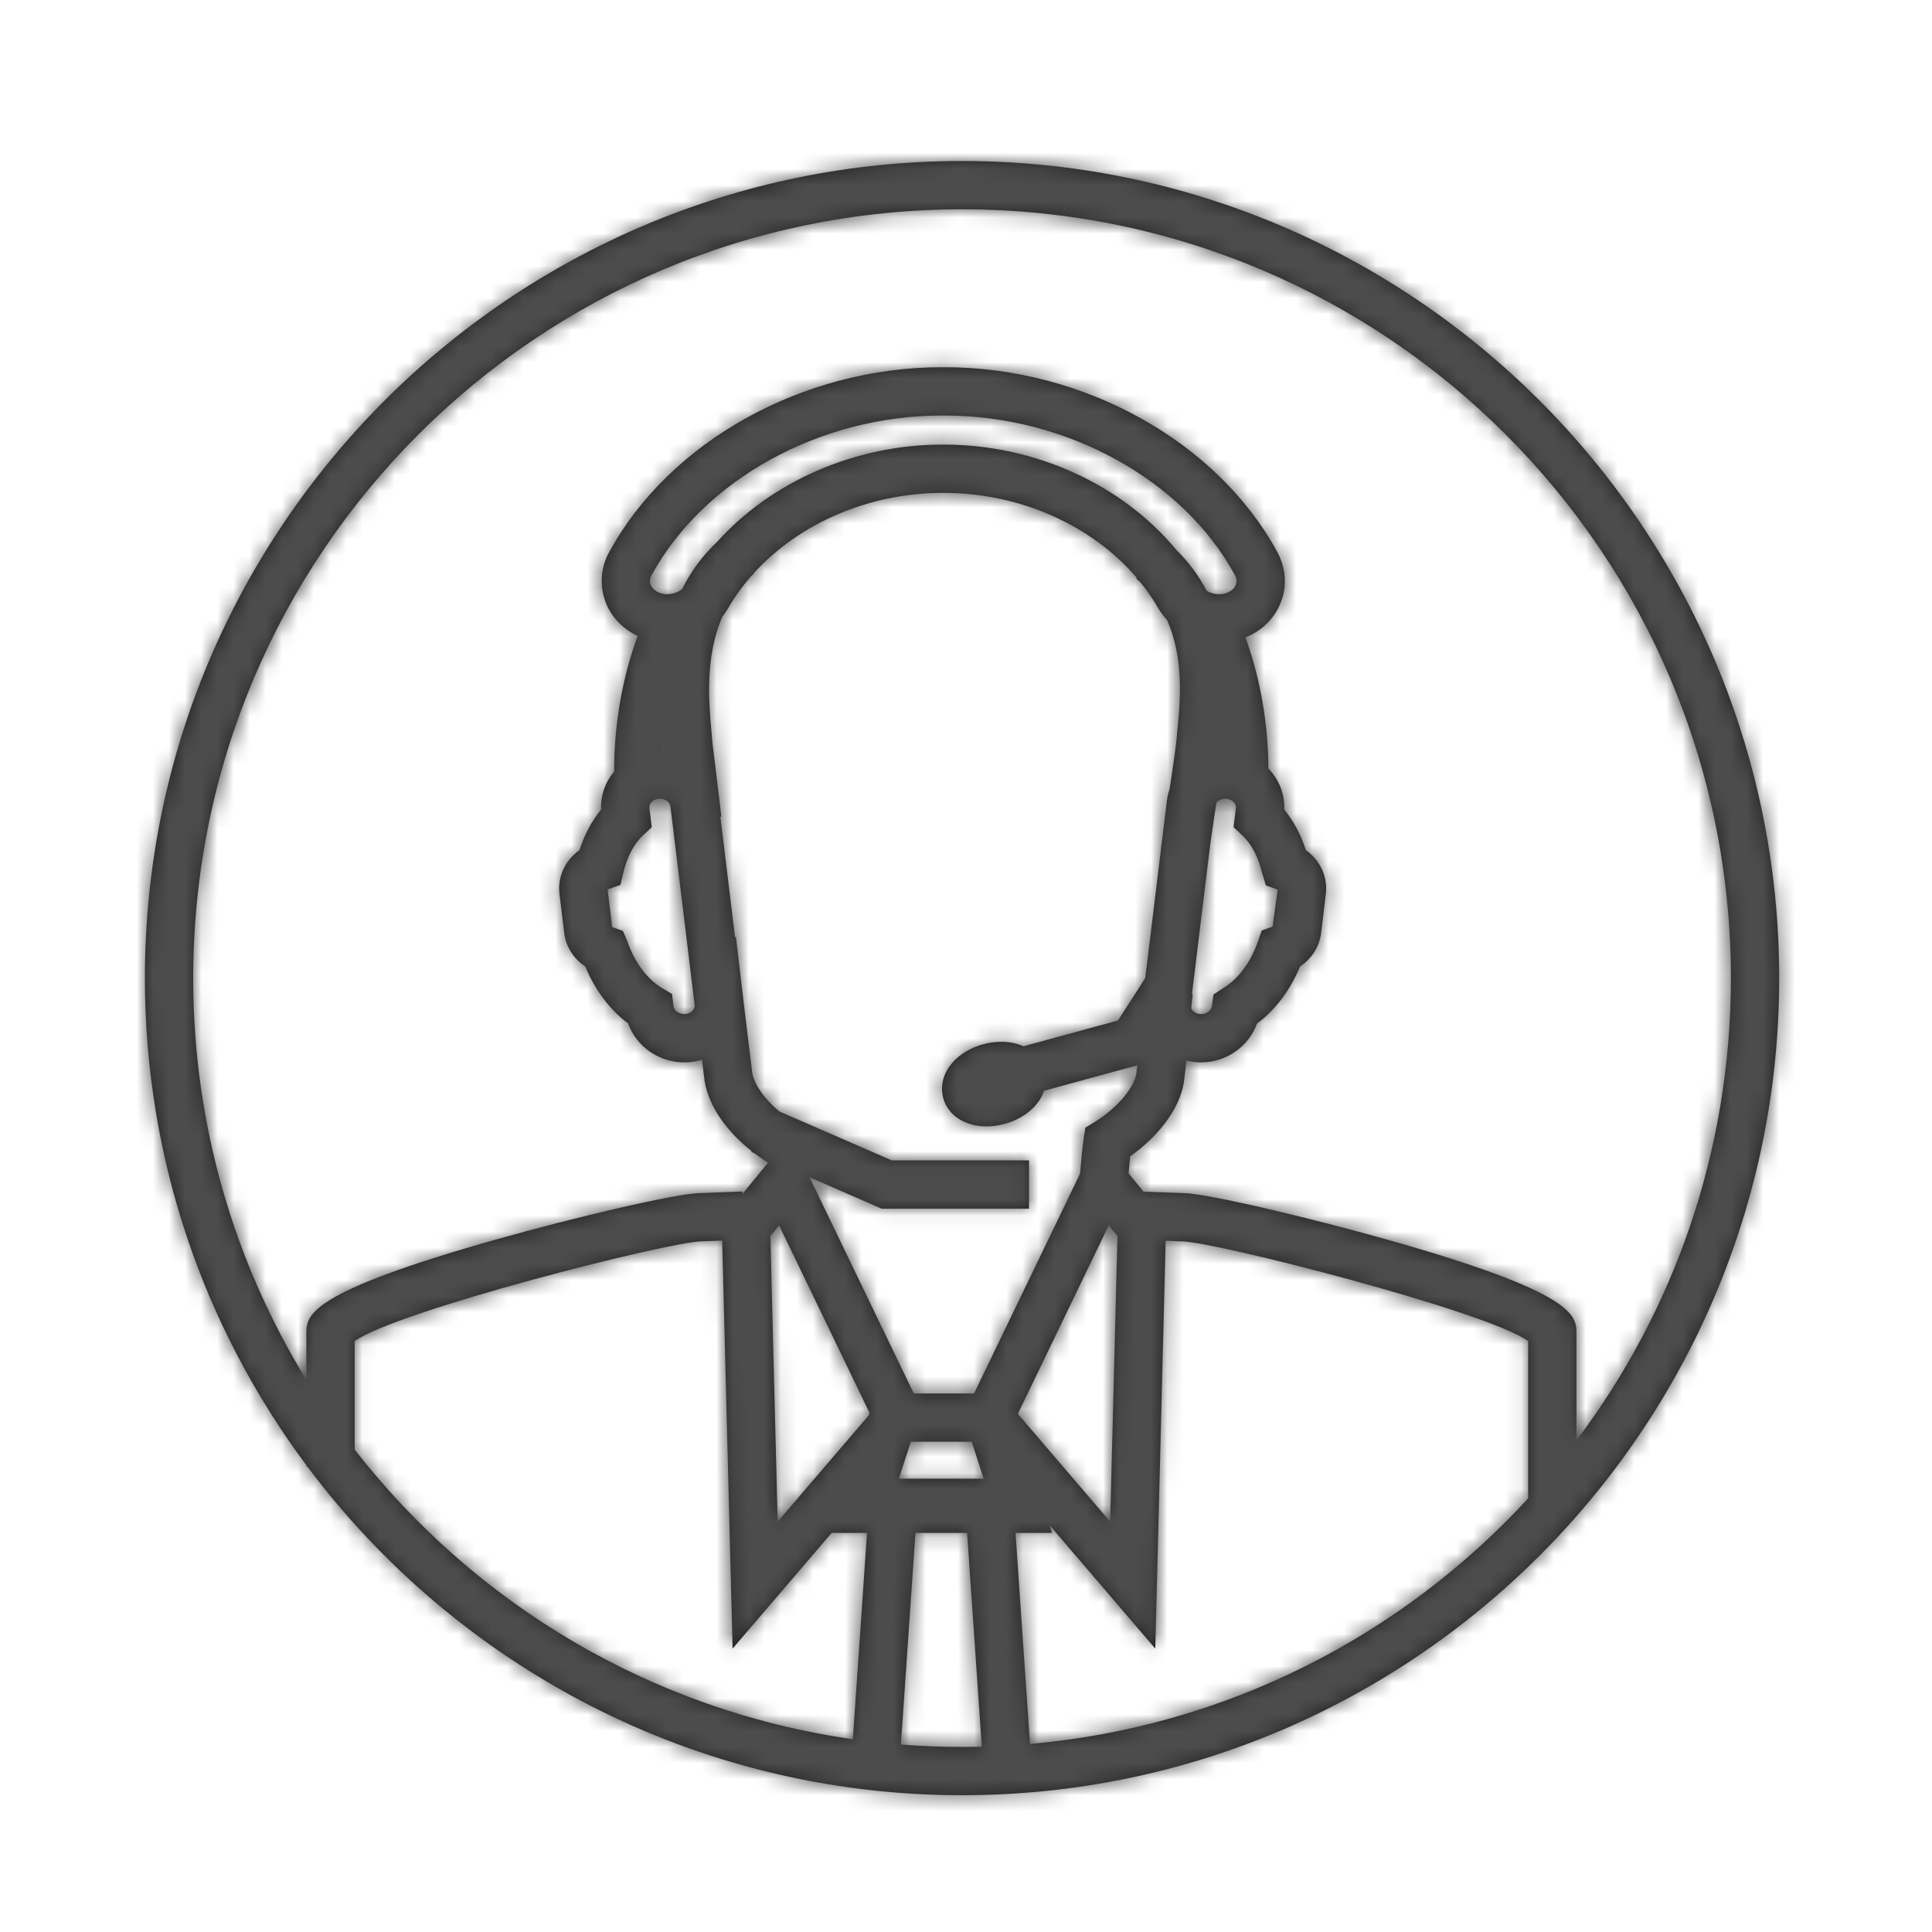
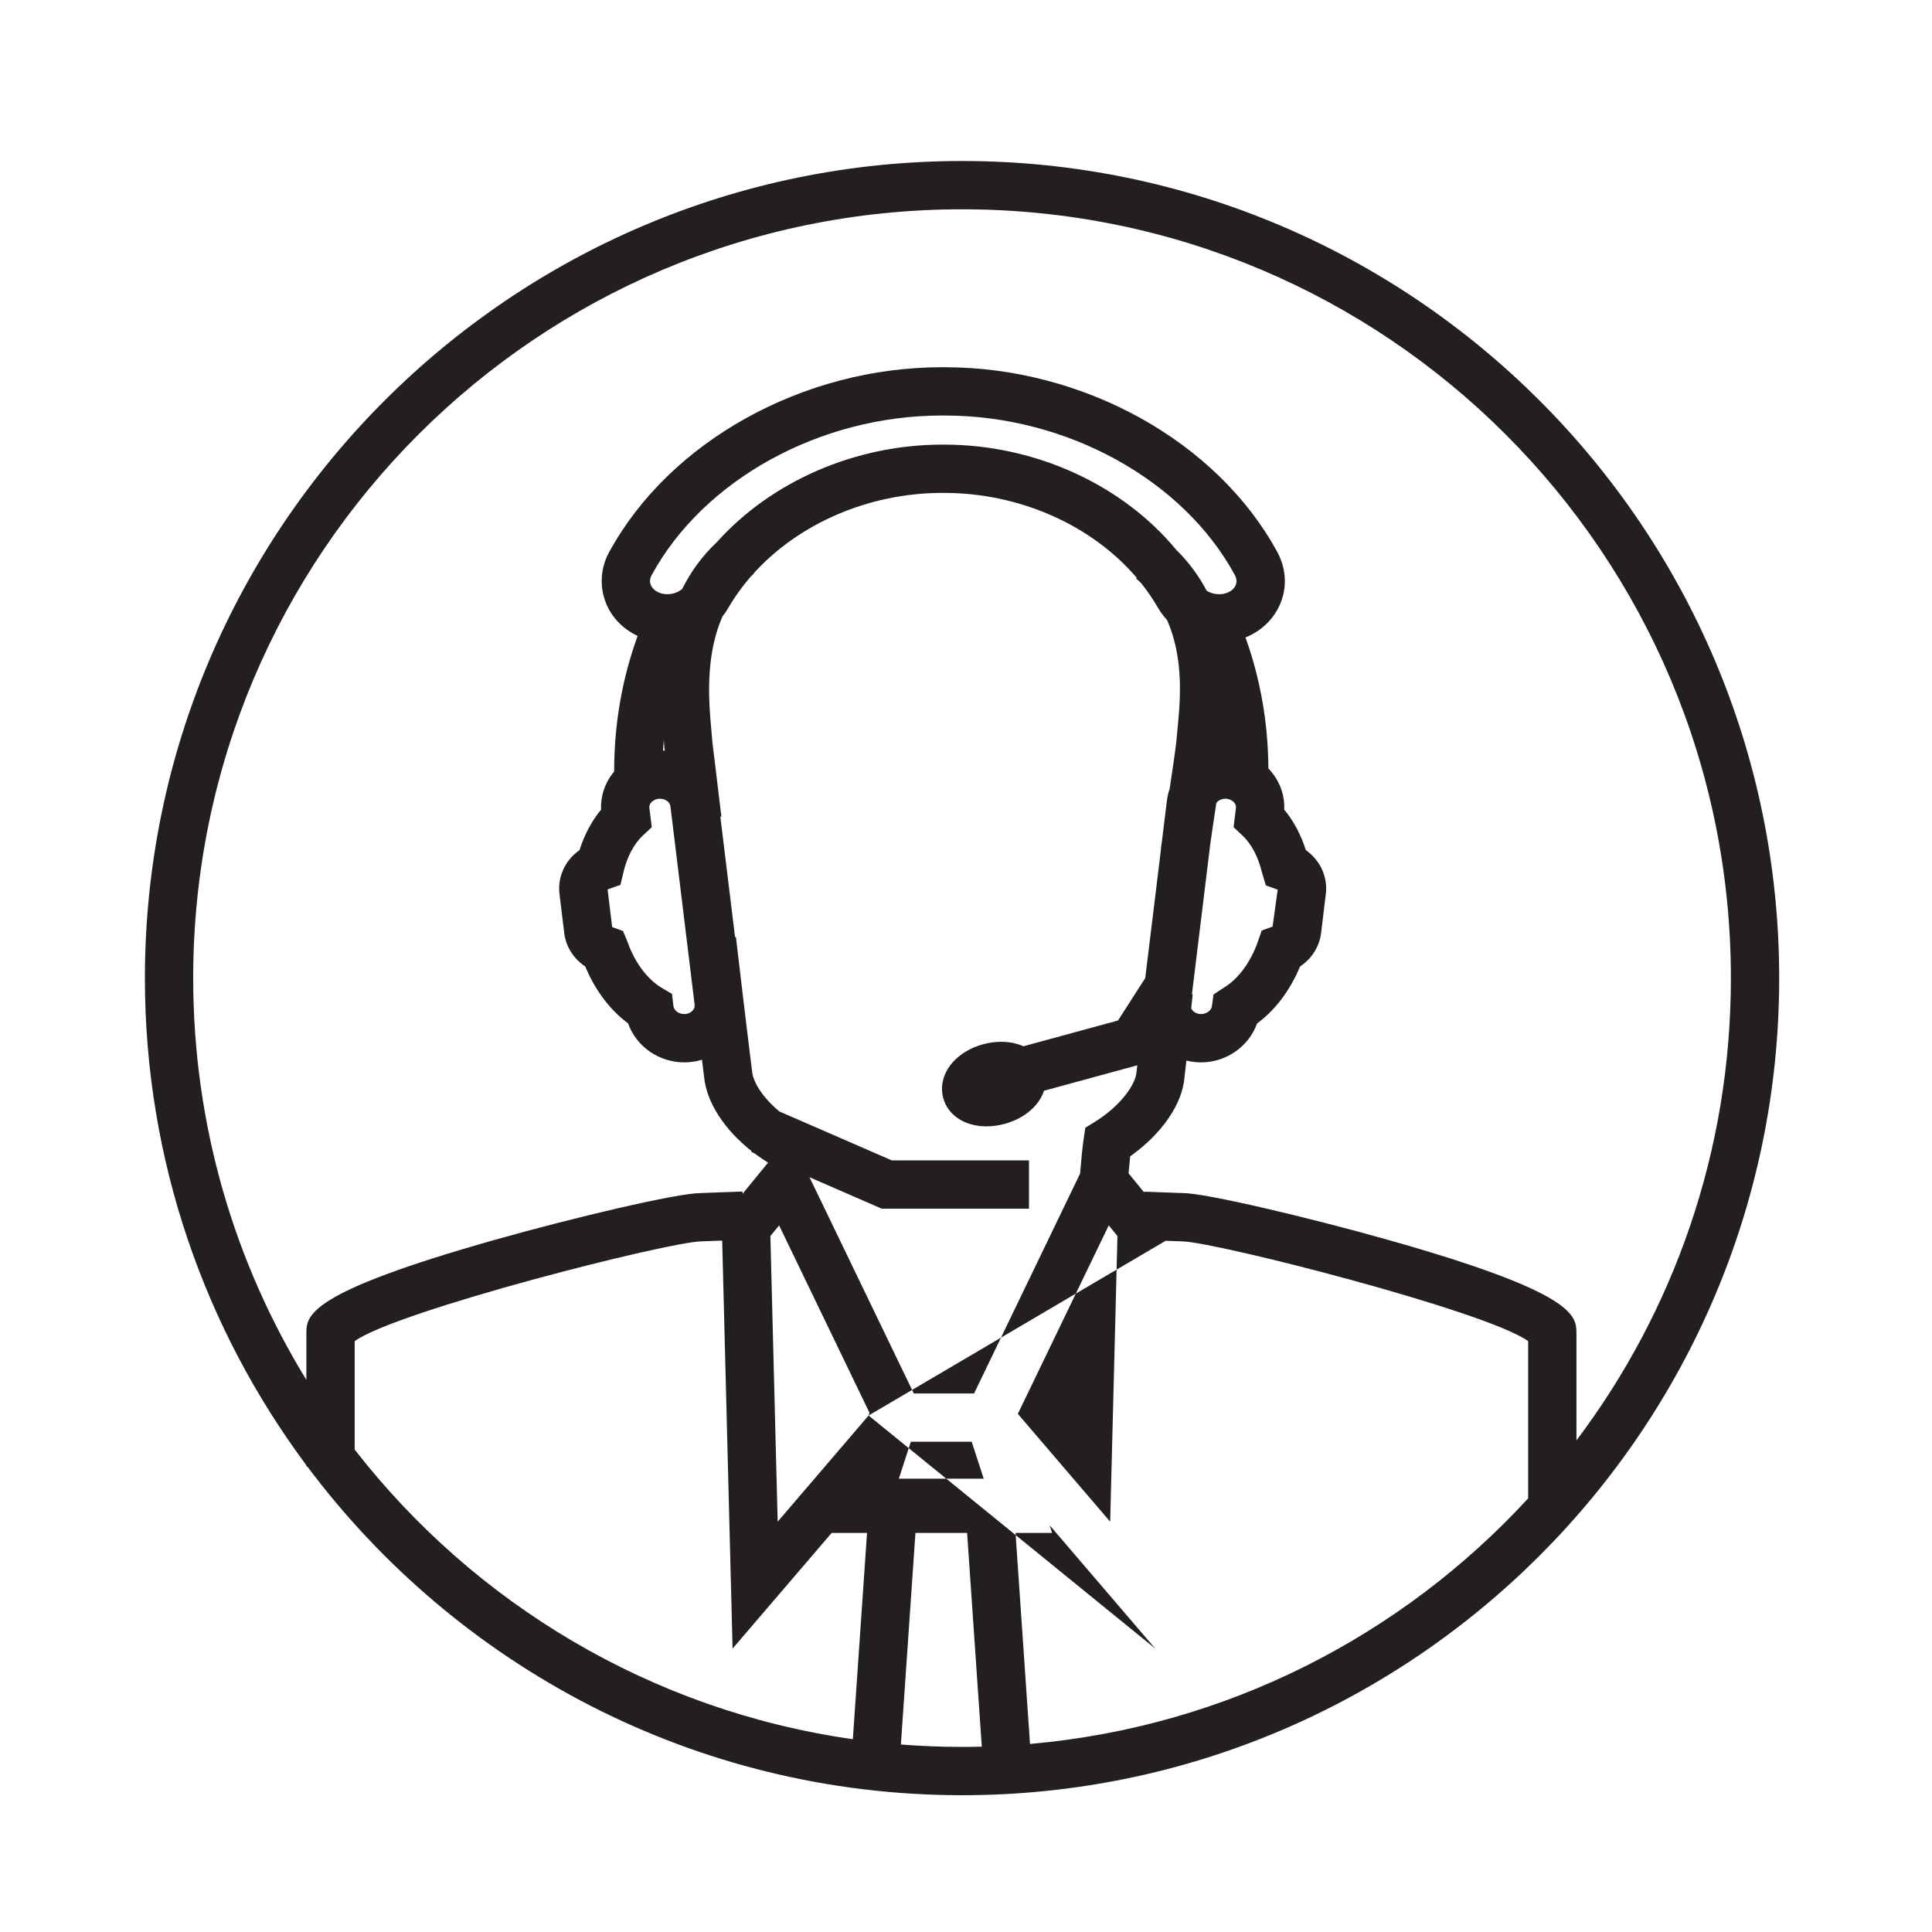
<svg xmlns="http://www.w3.org/2000/svg" xmlns:xlink="http://www.w3.org/1999/xlink" width="120px" height="120px" viewBox="0 0 120 120" version="1.1">
  <title>Icon/Customer Service</title>
  <desc>Created with Sketch.</desc>
  <defs>
-     <path d="M72.648,49.005 C72.82,47.868 72.983,46.771 73.062,46.078 C73.073,45.913 73.1,45.646 73.13,45.348 C73.298,43.668 73.572,40.937 72.482,38.503 C72.279,38.283 72.098,38.04 71.94,37.775 C71.622,37.223 71.26,36.695 70.859,36.195 C70.766,36.107 70.67,36.019 70.57,35.933 L70.607,35.891 C67.828,32.631 63.358,30.615 58.633,30.615 L58.54,30.615 C53.958,30.615 49.61,32.518 46.805,35.619 L46.822,35.639 C46.766,35.687 46.711,35.736 46.657,35.786 C46.112,36.41 45.628,37.08 45.216,37.792 C45.114,37.968 44.999,38.135 44.873,38.293 C43.768,40.809 44.03,43.672 44.191,45.435 C44.216,45.702 44.238,45.94 44.252,46.144 L44.424,47.544 C44.553,48.602 44.681,49.659 44.806,50.722 L44.743,50.729 L45.657,58.223 L45.707,58.172 L46.072,61.267 C46.281,63.033 46.497,64.792 46.713,66.549 C46.774,67.207 47.363,68.169 48.411,69.036 L55.394,72.075 L63.913,72.075 L63.913,75.075 L54.769,75.075 L50.28,73.12 L56.756,86.549 L60.502,86.549 L67.085,72.896 C67.161,71.979 67.233,71.252 67.309,70.737 L67.41,70.047 L68.004,69.681 C69.6,68.693 70.526,67.363 70.587,66.612 C70.606,66.461 70.623,66.314 70.64,66.168 L64.846,67.748 C64.542,68.666 63.655,69.456 62.419,69.801 C62.026,69.909 61.639,69.961 61.272,69.961 C59.96,69.961 58.89,69.302 58.586,68.205 C58.428,67.642 58.51,67.026 58.819,66.479 C59.24,65.731 60.052,65.143 61.047,64.865 C61.76,64.669 62.501,64.654 63.137,64.831 C63.289,64.873 63.433,64.925 63.569,64.986 L69.441,63.385 L71.133,60.751 L72.111,52.739 L72.103,52.738 C72.128,52.535 72.16,52.297 72.197,52.034 L72.478,49.725 C72.509,49.475 72.567,49.234 72.648,49.005 Z M75.173,52.418 L74.033,61.758 L74.082,61.764 C74.047,62.056 74.016,62.344 73.988,62.629 C74.005,62.668 74.028,62.706 74.057,62.742 C74.119,62.82 74.263,62.954 74.525,62.981 C74.883,63.015 75.234,62.795 75.275,62.489 L75.372,61.771 L76,61.356 C76.907,60.816 77.684,59.765 78.133,58.472 L78.368,57.796 L79.042,57.553 L79.36,55.256 L78.624,54.995 L78.376,54.166 C78.15,53.22 77.724,52.415 77.175,51.899 L76.619,51.378 L76.767,50.178 C76.78,50.071 76.747,49.964 76.67,49.865 C76.56,49.727 76.382,49.635 76.179,49.612 C75.93,49.592 75.683,49.696 75.551,49.867 C75.543,49.92 75.535,49.972 75.527,50.025 C75.396,50.889 75.267,51.74 75.173,52.418 Z M78.782,47.73 C78.866,47.817 78.946,47.908 79.021,48.004 C79.544,48.663 79.804,49.465 79.766,50.287 C80.346,50.988 80.801,51.841 81.108,52.802 C81.988,53.423 82.48,54.451 82.35,55.527 L82.057,57.945 C81.952,58.8 81.47,59.551 80.749,60.03 C80.133,61.511 79.206,62.739 78.076,63.574 C77.56,65.006 76.163,65.986 74.603,65.986 C74.474,65.986 74.344,65.979 74.213,65.966 C74.035,65.947 73.86,65.916 73.689,65.874 C73.654,66.219 73.615,66.567 73.57,66.921 C73.438,68.576 72.162,70.427 70.197,71.823 C70.164,72.133 70.13,72.492 70.097,72.879 L71.07,74.069 L71.072,74.017 L73.473,74.104 L73.474,74.104 C74.884,74.104 81.289,75.622 86.125,76.985 C97.916,80.31 97.916,81.714 97.916,82.842 L97.916,89.466 C103.939,81.475 107.509,71.532 107.509,60.755 C107.509,34.38 86.129,13 59.759,13 C33.382,13 12,34.38 12,60.755 C12,69.899 14.571,78.444 19.029,85.704 L19.029,82.842 C19.029,81.714 19.029,80.31 30.82,76.985 C35.657,75.622 42.066,74.103 43.528,74.103 L46.117,74.008 L46.122,74.149 L47.704,72.215 C47.407,72.029 47.122,71.833 46.851,71.628 L46.66,71.545 L46.681,71.496 C44.976,70.15 43.875,68.451 43.731,66.87 C43.687,66.523 43.644,66.173 43.601,65.822 C43.371,65.892 43.133,65.94 42.888,65.966 C42.756,65.979 42.626,65.986 42.497,65.986 C40.922,65.986 39.514,64.991 39.014,63.566 C37.888,62.731 36.965,61.507 36.351,60.029 C35.627,59.55 35.146,58.797 35.044,57.94 L34.751,55.528 C34.619,54.452 35.111,53.422 35.994,52.803 C36.302,51.838 36.756,50.985 37.333,50.286 C37.298,49.459 37.558,48.659 38.079,48.002 C38.107,47.966 38.137,47.93 38.166,47.895 L38.147,47.895 C38.147,44.983 38.636,42.164 39.604,39.499 C38.617,39.034 37.878,38.217 37.57,37.269 C37.23,36.283 37.336,35.182 37.84,34.288 C41.579,27.421 49.876,22.809 58.49,22.809 L58.688,22.809 C67.309,22.809 75.606,27.42 79.335,34.287 C79.843,35.224 79.94,36.281 79.62,37.226 C79.277,38.282 78.463,39.139 77.386,39.582 C77.377,39.586 77.368,39.589 77.36,39.593 C78.287,42.177 78.764,44.905 78.782,47.73 Z M41.29,46.625 L41.266,46.428 C41.254,46.266 41.241,46.121 41.228,45.976 C41.21,46.189 41.195,46.403 41.183,46.617 C41.219,46.619 41.254,46.622 41.29,46.625 Z M44.53,33.668 C47.896,29.919 53.09,27.615 58.54,27.615 L58.633,27.615 C64.323,27.615 69.726,30.12 73.059,34.15 C73.868,34.947 74.483,35.806 74.948,36.69 C75.1,36.786 75.274,36.853 75.459,36.884 C75.549,36.901 75.641,36.907 75.733,36.907 C75.914,36.907 76.083,36.876 76.239,36.81 C76.504,36.703 76.694,36.522 76.766,36.3 C76.829,36.115 76.806,35.915 76.698,35.715 C73.479,29.788 66.239,25.809 58.688,25.809 L58.49,25.809 C50.942,25.809 43.706,29.788 40.475,35.722 C40.368,35.913 40.343,36.11 40.407,36.292 C40.479,36.514 40.677,36.703 40.944,36.813 C41.1,36.876 41.268,36.907 41.447,36.907 C41.796,36.907 42.129,36.786 42.372,36.582 C42.884,35.552 43.583,34.559 44.53,33.668 Z M44.856,77.055 L43.583,77.102 C41.522,77.122 24.628,81.424 22.029,83.3 L22.029,90.035 C29.455,99.585 40.429,106.241 52.972,108.025 L53.853,95.213 L51.655,95.213 L45.502,102.398 L44.856,77.055 Z M53.95,87.92 L54.005,87.749 L48.392,76.111 L47.85,76.773 L48.303,94.515 L53.95,87.92 Z M72.401,77.066 L71.756,102.398 L65.194,94.735 L65.349,95.213 L63.076,95.213 L63.976,108.32 C76.187,107.251 87.08,101.587 94.916,93.066 L94.916,83.3 C92.319,81.424 75.425,77.123 73.417,77.103 L72.401,77.066 Z M55.829,91.843 L61.1,91.843 L60.354,89.549 L56.574,89.549 L55.829,91.843 Z M56.86,95.213 L55.956,108.354 C57.211,108.453 58.479,108.504 59.759,108.504 C60.168,108.504 60.575,108.498 60.981,108.488 L60.069,95.213 L56.86,95.213 Z M19.029,91.008 C12.731,82.554 9,72.082 9,60.755 C9,32.769 31.771,10 59.759,10 C87.743,10 110.509,32.769 110.509,60.755 C110.509,88.737 87.743,111.504 59.759,111.504 C43.136,111.504 28.353,103.472 19.088,91.087 L19.029,91.087 L19.029,91.008 Z M63.22,87.817 L68.955,94.515 L69.407,76.773 L68.866,76.111 L63.22,87.817 Z M37.738,55.236 L38.023,57.583 L38.696,57.826 L38.966,58.473 C39.416,59.766 40.194,60.816 41.101,61.356 L41.742,61.738 L41.825,62.479 C41.866,62.795 42.211,63.018 42.576,62.981 C42.837,62.954 42.981,62.82 43.043,62.742 C43.125,62.641 43.159,62.528 43.145,62.407 L41.642,50.089 C41.607,49.795 41.281,49.578 40.908,49.614 C40.718,49.636 40.54,49.727 40.43,49.865 C40.352,49.964 40.319,50.071 40.333,50.185 L40.483,51.378 L39.923,51.901 C39.377,52.412 38.952,53.217 38.725,54.168 L38.536,54.962 L37.766,55.233 C37.751,55.24 37.746,55.242 37.738,55.236 Z" id="path-1" />
+     <path d="M72.648,49.005 C72.82,47.868 72.983,46.771 73.062,46.078 C73.073,45.913 73.1,45.646 73.13,45.348 C73.298,43.668 73.572,40.937 72.482,38.503 C72.279,38.283 72.098,38.04 71.94,37.775 C71.622,37.223 71.26,36.695 70.859,36.195 C70.766,36.107 70.67,36.019 70.57,35.933 L70.607,35.891 C67.828,32.631 63.358,30.615 58.633,30.615 L58.54,30.615 C53.958,30.615 49.61,32.518 46.805,35.619 L46.822,35.639 C46.766,35.687 46.711,35.736 46.657,35.786 C46.112,36.41 45.628,37.08 45.216,37.792 C45.114,37.968 44.999,38.135 44.873,38.293 C43.768,40.809 44.03,43.672 44.191,45.435 C44.216,45.702 44.238,45.94 44.252,46.144 L44.424,47.544 C44.553,48.602 44.681,49.659 44.806,50.722 L44.743,50.729 L45.657,58.223 L45.707,58.172 L46.072,61.267 C46.281,63.033 46.497,64.792 46.713,66.549 C46.774,67.207 47.363,68.169 48.411,69.036 L55.394,72.075 L63.913,72.075 L63.913,75.075 L54.769,75.075 L50.28,73.12 L56.756,86.549 L60.502,86.549 L67.085,72.896 C67.161,71.979 67.233,71.252 67.309,70.737 L67.41,70.047 L68.004,69.681 C69.6,68.693 70.526,67.363 70.587,66.612 C70.606,66.461 70.623,66.314 70.64,66.168 L64.846,67.748 C64.542,68.666 63.655,69.456 62.419,69.801 C62.026,69.909 61.639,69.961 61.272,69.961 C59.96,69.961 58.89,69.302 58.586,68.205 C58.428,67.642 58.51,67.026 58.819,66.479 C59.24,65.731 60.052,65.143 61.047,64.865 C61.76,64.669 62.501,64.654 63.137,64.831 C63.289,64.873 63.433,64.925 63.569,64.986 L69.441,63.385 L71.133,60.751 L72.111,52.739 L72.103,52.738 C72.128,52.535 72.16,52.297 72.197,52.034 L72.478,49.725 C72.509,49.475 72.567,49.234 72.648,49.005 Z M75.173,52.418 L74.033,61.758 L74.082,61.764 C74.047,62.056 74.016,62.344 73.988,62.629 C74.005,62.668 74.028,62.706 74.057,62.742 C74.119,62.82 74.263,62.954 74.525,62.981 C74.883,63.015 75.234,62.795 75.275,62.489 L75.372,61.771 L76,61.356 C76.907,60.816 77.684,59.765 78.133,58.472 L78.368,57.796 L79.042,57.553 L79.36,55.256 L78.624,54.995 L78.376,54.166 C78.15,53.22 77.724,52.415 77.175,51.899 L76.619,51.378 L76.767,50.178 C76.78,50.071 76.747,49.964 76.67,49.865 C76.56,49.727 76.382,49.635 76.179,49.612 C75.93,49.592 75.683,49.696 75.551,49.867 C75.543,49.92 75.535,49.972 75.527,50.025 C75.396,50.889 75.267,51.74 75.173,52.418 Z M78.782,47.73 C78.866,47.817 78.946,47.908 79.021,48.004 C79.544,48.663 79.804,49.465 79.766,50.287 C80.346,50.988 80.801,51.841 81.108,52.802 C81.988,53.423 82.48,54.451 82.35,55.527 L82.057,57.945 C81.952,58.8 81.47,59.551 80.749,60.03 C80.133,61.511 79.206,62.739 78.076,63.574 C77.56,65.006 76.163,65.986 74.603,65.986 C74.474,65.986 74.344,65.979 74.213,65.966 C74.035,65.947 73.86,65.916 73.689,65.874 C73.654,66.219 73.615,66.567 73.57,66.921 C73.438,68.576 72.162,70.427 70.197,71.823 C70.164,72.133 70.13,72.492 70.097,72.879 L71.07,74.069 L71.072,74.017 L73.473,74.104 L73.474,74.104 C74.884,74.104 81.289,75.622 86.125,76.985 C97.916,80.31 97.916,81.714 97.916,82.842 L97.916,89.466 C103.939,81.475 107.509,71.532 107.509,60.755 C107.509,34.38 86.129,13 59.759,13 C33.382,13 12,34.38 12,60.755 C12,69.899 14.571,78.444 19.029,85.704 L19.029,82.842 C19.029,81.714 19.029,80.31 30.82,76.985 C35.657,75.622 42.066,74.103 43.528,74.103 L46.117,74.008 L46.122,74.149 L47.704,72.215 C47.407,72.029 47.122,71.833 46.851,71.628 L46.66,71.545 L46.681,71.496 C44.976,70.15 43.875,68.451 43.731,66.87 C43.687,66.523 43.644,66.173 43.601,65.822 C43.371,65.892 43.133,65.94 42.888,65.966 C42.756,65.979 42.626,65.986 42.497,65.986 C40.922,65.986 39.514,64.991 39.014,63.566 C37.888,62.731 36.965,61.507 36.351,60.029 C35.627,59.55 35.146,58.797 35.044,57.94 L34.751,55.528 C34.619,54.452 35.111,53.422 35.994,52.803 C36.302,51.838 36.756,50.985 37.333,50.286 C37.298,49.459 37.558,48.659 38.079,48.002 C38.107,47.966 38.137,47.93 38.166,47.895 L38.147,47.895 C38.147,44.983 38.636,42.164 39.604,39.499 C38.617,39.034 37.878,38.217 37.57,37.269 C37.23,36.283 37.336,35.182 37.84,34.288 C41.579,27.421 49.876,22.809 58.49,22.809 L58.688,22.809 C67.309,22.809 75.606,27.42 79.335,34.287 C79.843,35.224 79.94,36.281 79.62,37.226 C79.277,38.282 78.463,39.139 77.386,39.582 C77.377,39.586 77.368,39.589 77.36,39.593 C78.287,42.177 78.764,44.905 78.782,47.73 Z M41.29,46.625 L41.266,46.428 C41.254,46.266 41.241,46.121 41.228,45.976 C41.21,46.189 41.195,46.403 41.183,46.617 C41.219,46.619 41.254,46.622 41.29,46.625 Z M44.53,33.668 C47.896,29.919 53.09,27.615 58.54,27.615 L58.633,27.615 C64.323,27.615 69.726,30.12 73.059,34.15 C73.868,34.947 74.483,35.806 74.948,36.69 C75.1,36.786 75.274,36.853 75.459,36.884 C75.549,36.901 75.641,36.907 75.733,36.907 C75.914,36.907 76.083,36.876 76.239,36.81 C76.504,36.703 76.694,36.522 76.766,36.3 C76.829,36.115 76.806,35.915 76.698,35.715 C73.479,29.788 66.239,25.809 58.688,25.809 L58.49,25.809 C50.942,25.809 43.706,29.788 40.475,35.722 C40.368,35.913 40.343,36.11 40.407,36.292 C40.479,36.514 40.677,36.703 40.944,36.813 C41.1,36.876 41.268,36.907 41.447,36.907 C41.796,36.907 42.129,36.786 42.372,36.582 C42.884,35.552 43.583,34.559 44.53,33.668 Z M44.856,77.055 L43.583,77.102 C41.522,77.122 24.628,81.424 22.029,83.3 L22.029,90.035 C29.455,99.585 40.429,106.241 52.972,108.025 L53.853,95.213 L51.655,95.213 L45.502,102.398 L44.856,77.055 Z M53.95,87.92 L54.005,87.749 L48.392,76.111 L47.85,76.773 L48.303,94.515 L53.95,87.92 Z L71.756,102.398 L65.194,94.735 L65.349,95.213 L63.076,95.213 L63.976,108.32 C76.187,107.251 87.08,101.587 94.916,93.066 L94.916,83.3 C92.319,81.424 75.425,77.123 73.417,77.103 L72.401,77.066 Z M55.829,91.843 L61.1,91.843 L60.354,89.549 L56.574,89.549 L55.829,91.843 Z M56.86,95.213 L55.956,108.354 C57.211,108.453 58.479,108.504 59.759,108.504 C60.168,108.504 60.575,108.498 60.981,108.488 L60.069,95.213 L56.86,95.213 Z M19.029,91.008 C12.731,82.554 9,72.082 9,60.755 C9,32.769 31.771,10 59.759,10 C87.743,10 110.509,32.769 110.509,60.755 C110.509,88.737 87.743,111.504 59.759,111.504 C43.136,111.504 28.353,103.472 19.088,91.087 L19.029,91.087 L19.029,91.008 Z M63.22,87.817 L68.955,94.515 L69.407,76.773 L68.866,76.111 L63.22,87.817 Z M37.738,55.236 L38.023,57.583 L38.696,57.826 L38.966,58.473 C39.416,59.766 40.194,60.816 41.101,61.356 L41.742,61.738 L41.825,62.479 C41.866,62.795 42.211,63.018 42.576,62.981 C42.837,62.954 42.981,62.82 43.043,62.742 C43.125,62.641 43.159,62.528 43.145,62.407 L41.642,50.089 C41.607,49.795 41.281,49.578 40.908,49.614 C40.718,49.636 40.54,49.727 40.43,49.865 C40.352,49.964 40.319,50.071 40.333,50.185 L40.483,51.378 L39.923,51.901 C39.377,52.412 38.952,53.217 38.725,54.168 L38.536,54.962 L37.766,55.233 C37.751,55.24 37.746,55.242 37.738,55.236 Z" id="path-1" />
  </defs>
  <g id="Icon/Customer-Service" stroke="none" stroke-width="1" fill="none" fill-rule="evenodd">
    <mask id="mask-2" fill="white">
      <use xlink:href="#path-1" />
    </mask>
    <use id="Fill-39" fill="#231F20" xlink:href="#path-1" />
    <g id="Colour/Grey" mask="url(#mask-2)" fill="#4C4C4C" fill-rule="nonzero">
-       <rect id="Rectangle" x="0" y="0" width="120" height="120" />
-     </g>
+       </g>
  </g>
</svg>